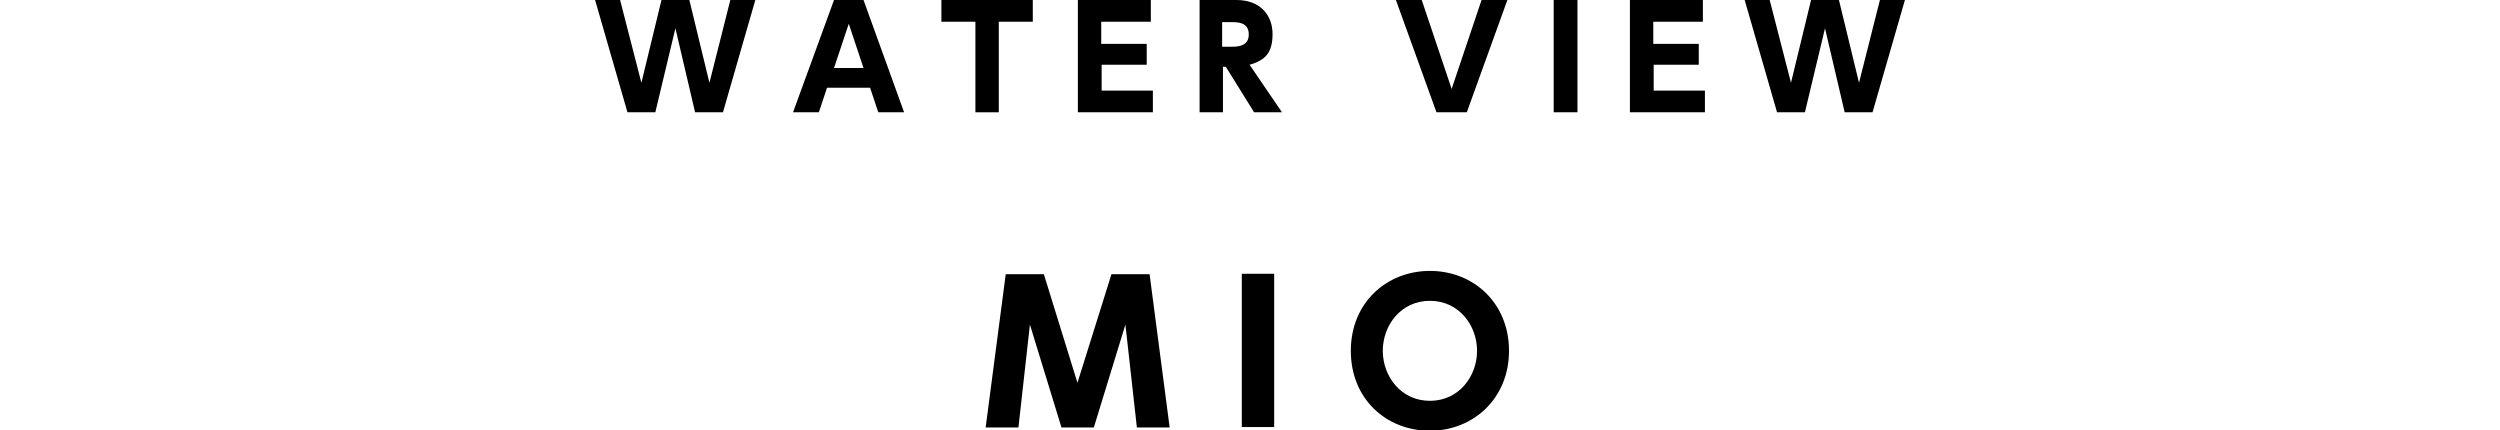
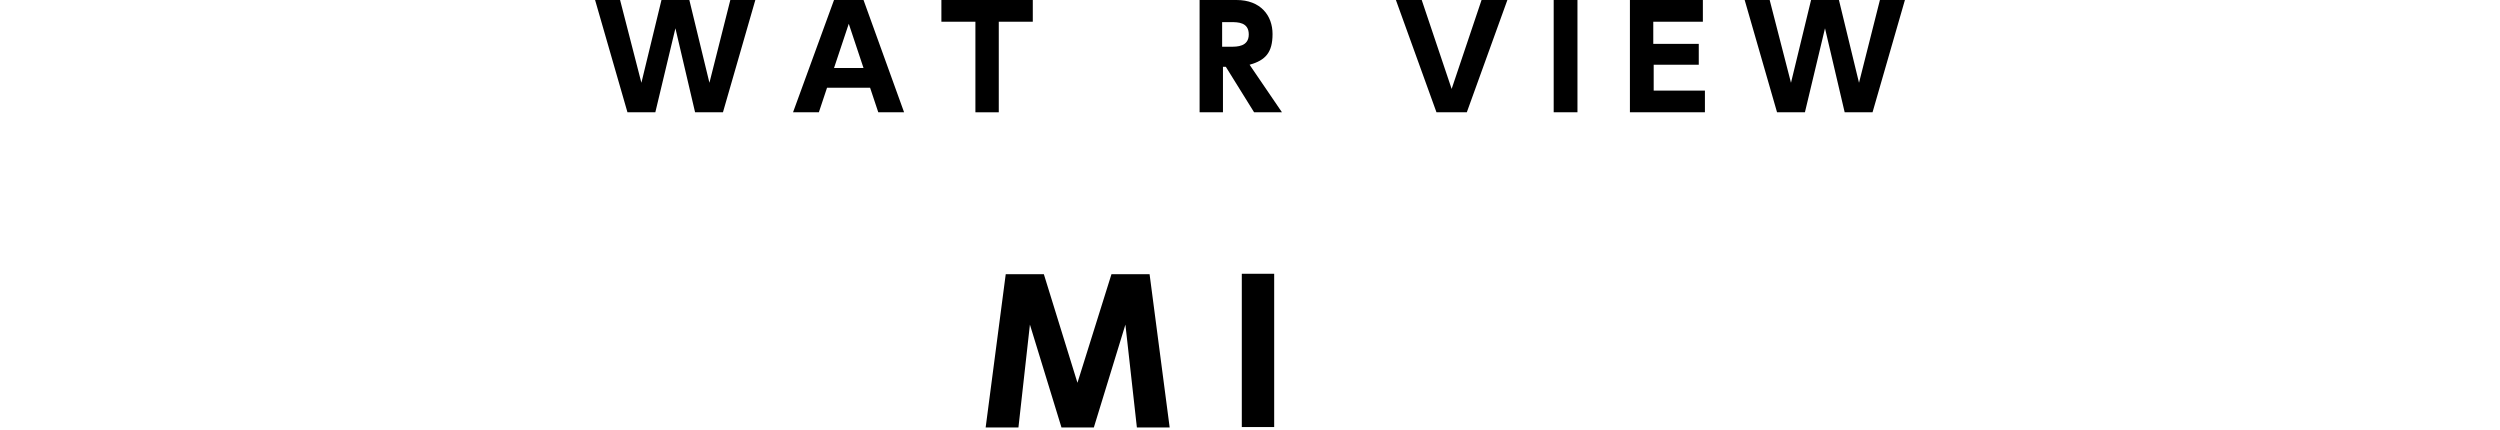
<svg xmlns="http://www.w3.org/2000/svg" id="_レイヤー_1" data-name="レイヤー_1" version="1.1" viewBox="0 0 610 105">
  <path d="M159.9,27.4h-6.8l-7.9-27.4h6.1l5.2,20.2,4.9-20.2h6.8l4.9,20.2,5.1-20.2h6.1l-7.9,27.4h-6.8l-4.8-20.5-4.9,20.5Z" />
  <path d="M201.8,21.4l-2,6h-6.3L203.5,0h7.2l9.9,27.4h-6.3l-2-6h-10.5ZM210.7,16.6l-3.6-10.8-3.6,10.8h7.2Z" />
  <path d="M243.8,27.4h-5.8V5.3h-8.3V0h22.3v5.3h-8.3v22.1Z" />
-   <path d="M279.8,10.7v5.1h-11v6.3h12.5v5.3h-18.3V0h17.8v5.3h-12.1v5.4h11Z" />
  <path d="M301.7,0c5.9,0,8.8,3.8,8.8,8.3s-1.7,6.4-5.6,7.5l7.9,11.6h-6.8l-6.9-11.1h-.7v11.1h-5.7V0h9.1ZM298.2,5.3v6.1h2.2c1.4,0,4.3,0,4.3-3s-2.7-3-4.3-3h-2.2Z" />
  <path d="M346.9,0l7.3,21.7,7.3-21.7h6.3l-9.9,27.4h-7.4l-9.9-27.4h6.3Z" />
  <path d="M384.9,0v27.4h-5.8V0h5.8Z" />
  <path d="M414.5,10.7v5.1h-11v6.3h12.5v5.3h-18.3V0h17.8v5.3h-12.1v5.4h11Z" />
  <path d="M440.4,27.4h-6.8l-7.9-27.4h6.1l5.2,20.2,4.9-20.2h6.8l4.9,20.2,5.1-20.2h6.1l-7.9,27.4h-6.8l-4.8-20.5-4.9,20.5Z" />
  <path d="M266.9,104.3h-7.9l-7.7-25.1-2.8,25.1h-8l4.9-37.4h9.3l8.2,26.5,8.3-26.5h9.3l4.9,37.4h-8l-2.8-25.1-7.7,25.1Z" />
  <path d="M310.9,66.8v37.4h-7.9v-37.4h7.9Z" />
-   <path d="M348.9,66.1c10.7,0,19.3,7.9,19.3,19.5s-8.7,19.5-19.3,19.5-19.3-7.7-19.3-19.5,8.8-19.5,19.3-19.5ZM348.9,97.8c7.1,0,11.5-6,11.5-12.2s-4.4-12.2-11.5-12.2-11.5,6-11.5,12.2,4.4,12.2,11.5,12.2Z" />
</svg>